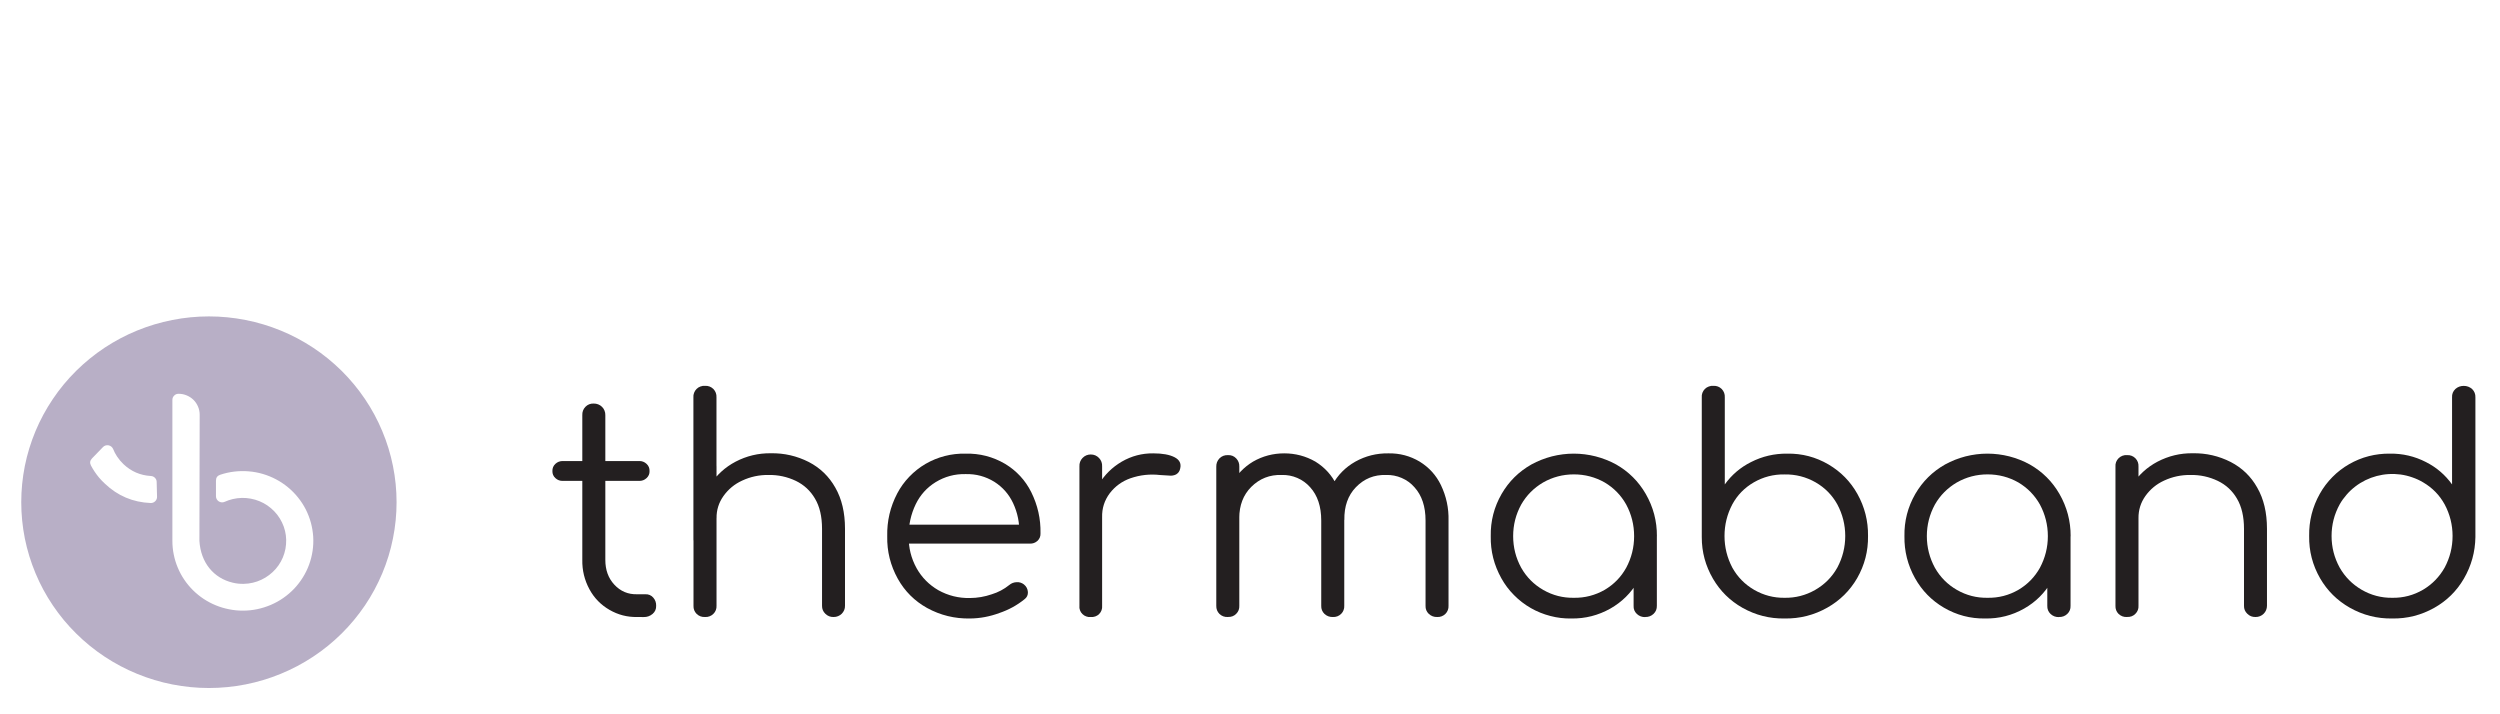
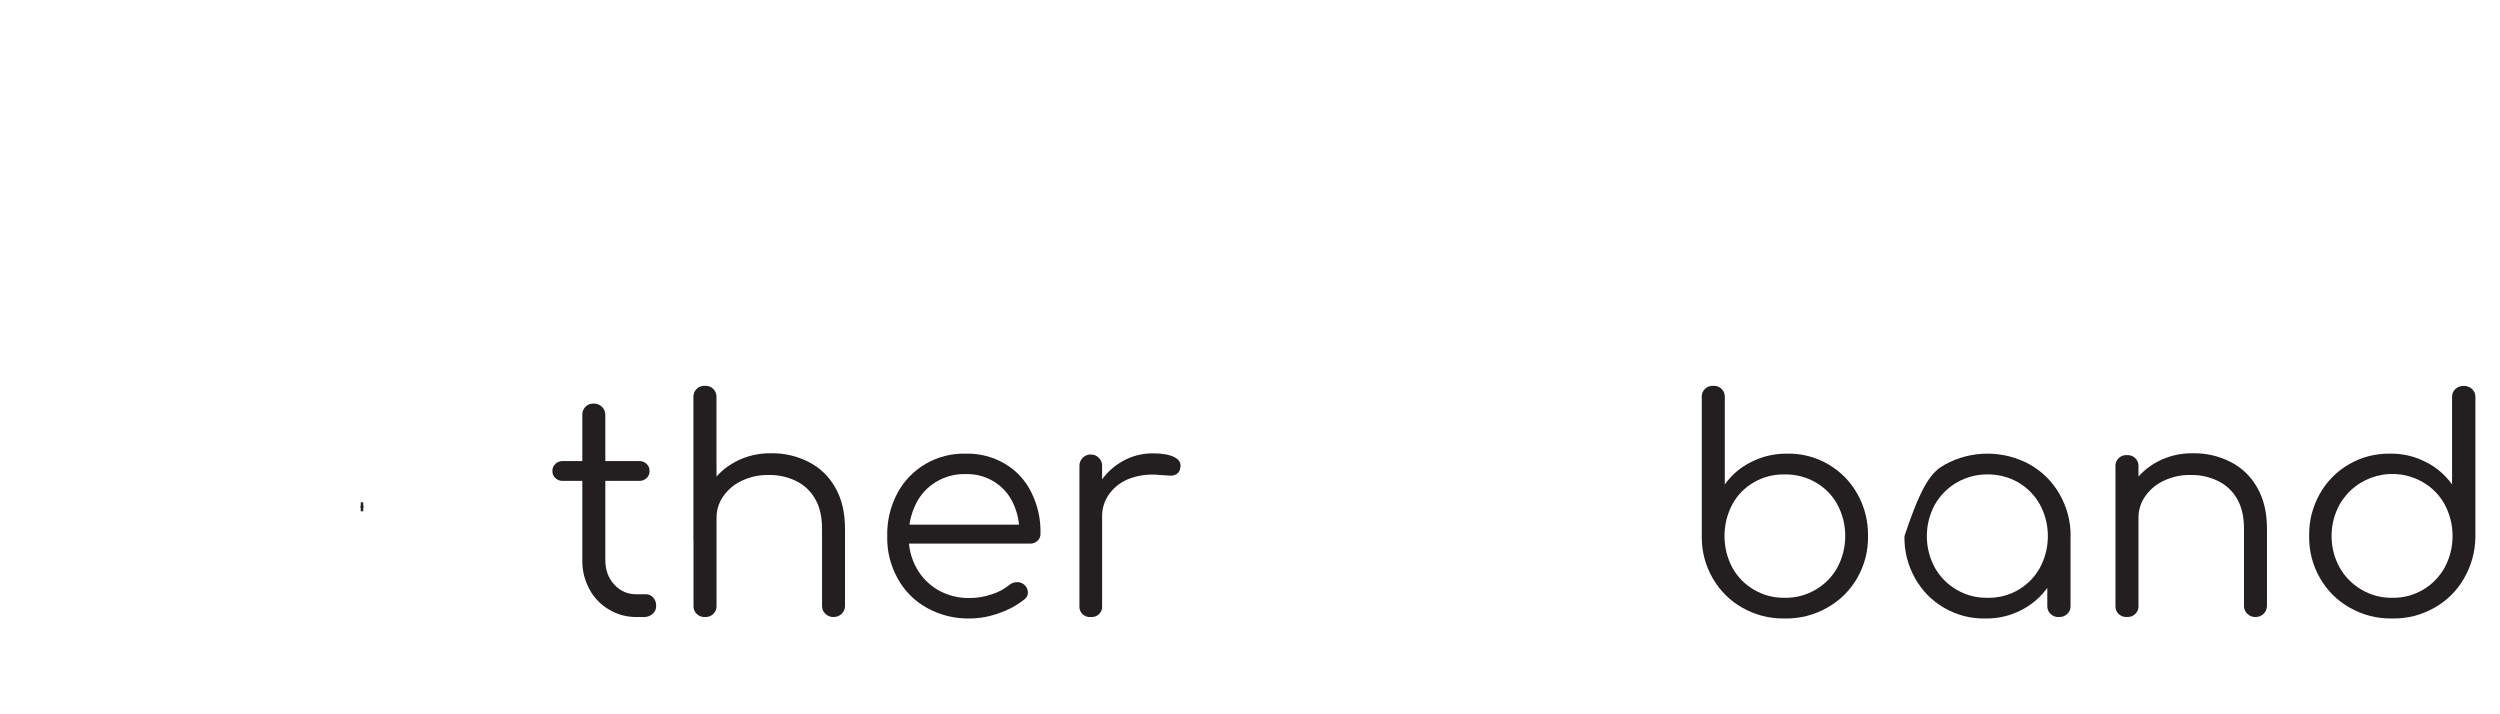
<svg xmlns="http://www.w3.org/2000/svg" width="280" zoomAndPan="magnify" viewBox="0 0 210 60" height="80" preserveAspectRatio="xMidYMid meet" version="1.0">
-   <rect x="-21" width="252" fill="#ffffff" y="-6" height="72" fill-opacity="1" />
  <rect x="-21" width="252" fill="#ffffff" y="-6" height="72" fill-opacity="1" />
  <path fill="#231f20" d="M 47.281 40.395 C 47.039 40.402 46.828 40.324 46.652 40.16 C 46.48 40 46.398 39.805 46.402 39.574 C 46.395 39.332 46.477 39.129 46.652 38.965 C 46.828 38.801 47.039 38.723 47.281 38.727 L 53.684 38.727 C 53.926 38.719 54.137 38.801 54.312 38.965 C 54.488 39.129 54.57 39.332 54.562 39.574 C 54.57 39.805 54.484 40 54.312 40.16 C 54.137 40.324 53.926 40.402 53.684 40.395 Z M 53.535 51.828 C 52.695 51.848 51.918 51.645 51.195 51.227 C 50.473 50.809 49.91 50.234 49.516 49.504 C 49.098 48.734 48.898 47.906 48.914 47.031 L 48.914 34.875 C 48.902 34.605 48.988 34.371 49.172 34.176 C 49.363 33.98 49.594 33.891 49.863 33.898 C 49.996 33.895 50.121 33.918 50.246 33.965 C 50.367 34.012 50.477 34.082 50.57 34.176 C 50.664 34.266 50.734 34.375 50.781 34.496 C 50.828 34.617 50.852 34.742 50.848 34.875 L 50.848 47.031 C 50.848 47.875 51.098 48.566 51.598 49.105 C 52.117 49.668 52.762 49.941 53.531 49.918 L 54.211 49.918 C 54.473 49.906 54.691 50 54.867 50.191 C 55.043 50.391 55.125 50.621 55.117 50.887 C 55.125 51.16 55.027 51.391 54.816 51.57 C 54.598 51.754 54.348 51.84 54.062 51.832 Z M 53.535 51.828 " fill-opacity="1" fill-rule="nonzero" />
  <path fill="#231f20" d="M 59.234 46.285 C 58.953 46.301 58.711 46.211 58.512 46.016 C 58.328 45.82 58.238 45.59 58.246 45.32 L 58.246 33.383 C 58.234 33.254 58.254 33.125 58.301 33 C 58.348 32.875 58.418 32.766 58.512 32.672 C 58.605 32.578 58.715 32.508 58.84 32.465 C 58.969 32.418 59.098 32.398 59.23 32.41 C 59.5 32.398 59.727 32.488 59.922 32.672 C 60.109 32.871 60.199 33.105 60.184 33.383 L 60.184 45.312 C 60.191 45.582 60.105 45.812 59.922 46.008 C 59.734 46.203 59.504 46.293 59.234 46.285 Z M 59.234 51.828 C 58.957 51.844 58.719 51.758 58.52 51.57 C 58.332 51.379 58.242 51.148 58.254 50.883 L 58.254 39.203 C 58.242 39.07 58.262 38.941 58.305 38.816 C 58.352 38.695 58.422 38.586 58.516 38.492 C 58.613 38.398 58.723 38.328 58.848 38.281 C 58.973 38.234 59.102 38.219 59.238 38.23 C 59.504 38.219 59.734 38.305 59.926 38.492 C 60.117 38.691 60.203 38.93 60.188 39.203 L 60.188 50.883 C 60.195 51.008 60.176 51.133 60.129 51.254 C 60.082 51.371 60.016 51.477 59.922 51.566 C 59.832 51.656 59.727 51.723 59.605 51.77 C 59.488 51.816 59.363 51.836 59.234 51.828 Z M 70.031 51.828 C 69.758 51.84 69.523 51.746 69.328 51.555 C 69.137 51.371 69.047 51.148 69.051 50.883 L 69.051 44.422 C 69.051 43.395 68.855 42.547 68.461 41.887 C 68.078 41.227 67.543 40.73 66.855 40.395 C 66.129 40.051 65.363 39.883 64.559 39.898 C 63.781 39.887 63.043 40.043 62.34 40.371 C 61.699 40.664 61.176 41.098 60.77 41.668 C 60.375 42.227 60.18 42.848 60.191 43.531 L 58.812 43.531 C 58.824 42.516 59.105 41.582 59.656 40.73 C 60.195 39.895 60.906 39.246 61.789 38.781 C 62.715 38.297 63.703 38.062 64.75 38.074 C 65.875 38.055 66.938 38.301 67.941 38.809 C 68.898 39.305 69.637 40.023 70.164 40.957 C 70.707 41.902 70.98 43.055 70.98 44.414 L 70.98 50.883 C 70.984 51.008 70.961 51.129 70.914 51.246 C 70.863 51.363 70.797 51.465 70.707 51.555 C 70.617 51.645 70.512 51.711 70.395 51.758 C 70.277 51.809 70.156 51.828 70.027 51.828 Z M 70.031 51.828 " fill-opacity="1" fill-rule="nonzero" />
  <path fill="#231f20" d="M 81.48 51.953 C 80.199 51.977 78.996 51.684 77.875 51.07 C 76.824 50.484 76.004 49.668 75.418 48.621 C 74.801 47.508 74.5 46.316 74.527 45.043 C 74.5 43.773 74.777 42.578 75.367 41.449 C 75.637 40.934 75.977 40.465 76.383 40.043 C 76.789 39.621 77.242 39.262 77.75 38.965 C 78.258 38.672 78.797 38.449 79.363 38.305 C 79.934 38.156 80.512 38.094 81.102 38.105 C 82.293 38.078 83.402 38.363 84.43 38.965 C 85.391 39.547 86.125 40.34 86.625 41.34 C 87.164 42.43 87.426 43.582 87.402 44.793 C 87.414 45.043 87.332 45.254 87.152 45.43 C 86.965 45.598 86.746 45.676 86.496 45.664 L 75.832 45.664 L 75.832 44.07 L 86.703 44.07 L 85.621 44.84 C 85.652 43.938 85.48 43.074 85.098 42.258 C 84.746 41.512 84.223 40.918 83.527 40.473 C 82.785 40.016 81.977 39.801 81.105 39.824 C 80.199 39.805 79.363 40.031 78.594 40.5 C 77.855 40.957 77.301 41.574 76.922 42.352 C 76.512 43.203 76.316 44.105 76.332 45.051 C 76.312 46.004 76.535 46.898 76.996 47.734 C 77.434 48.512 78.043 49.125 78.816 49.574 C 79.645 50.035 80.531 50.254 81.48 50.234 C 82.105 50.23 82.711 50.125 83.301 49.922 C 83.844 49.758 84.336 49.496 84.777 49.141 C 84.957 48.988 85.168 48.91 85.406 48.902 C 85.629 48.891 85.828 48.953 86.008 49.09 C 86.215 49.258 86.328 49.473 86.344 49.738 C 86.355 49.988 86.258 50.188 86.059 50.336 C 85.426 50.848 84.723 51.23 83.949 51.492 C 83.152 51.789 82.332 51.945 81.48 51.953 Z M 81.48 51.953 " fill-opacity="1" fill-rule="nonzero" />
  <path fill="#231f20" d="M 91.625 51.828 C 91.496 51.844 91.367 51.828 91.246 51.781 C 91.121 51.738 91.016 51.672 90.922 51.578 C 90.828 51.488 90.762 51.383 90.719 51.262 C 90.672 51.137 90.656 51.012 90.672 50.883 L 90.672 39.176 C 90.664 39.047 90.684 38.918 90.727 38.797 C 90.773 38.676 90.84 38.566 90.93 38.473 C 91.02 38.375 91.125 38.305 91.246 38.25 C 91.367 38.199 91.492 38.176 91.625 38.176 C 91.758 38.176 91.883 38.199 92.004 38.25 C 92.125 38.305 92.23 38.375 92.32 38.473 C 92.41 38.566 92.477 38.676 92.523 38.797 C 92.566 38.918 92.586 39.047 92.578 39.176 L 92.578 50.883 C 92.59 51.012 92.574 51.137 92.531 51.258 C 92.488 51.379 92.418 51.488 92.328 51.578 C 92.234 51.672 92.129 51.738 92.004 51.781 C 91.883 51.824 91.754 51.84 91.625 51.828 Z M 91.473 43.453 C 91.512 42.465 91.785 41.543 92.293 40.695 C 92.773 39.891 93.418 39.254 94.23 38.777 C 95.047 38.305 95.93 38.07 96.879 38.082 C 97.648 38.082 98.242 38.191 98.66 38.406 C 99.078 38.621 99.238 38.938 99.137 39.352 C 99.098 39.57 98.984 39.738 98.793 39.852 C 98.609 39.941 98.418 39.973 98.215 39.949 C 97.988 39.934 97.734 39.918 97.449 39.902 C 96.594 39.805 95.762 39.895 94.953 40.176 C 94.25 40.426 93.672 40.844 93.219 41.434 C 92.773 42.031 92.559 42.703 92.578 43.445 Z M 91.473 43.453 " fill-opacity="1" fill-rule="nonzero" />
-   <path fill="#231f20" d="M 103.148 51.828 C 102.875 51.844 102.633 51.758 102.434 51.57 C 102.246 51.379 102.16 51.148 102.168 50.883 L 102.168 39.203 C 102.16 38.934 102.25 38.703 102.434 38.504 C 102.629 38.309 102.871 38.219 103.148 38.23 C 103.422 38.219 103.652 38.309 103.84 38.504 C 104.023 38.699 104.113 38.93 104.102 39.199 L 104.102 50.879 C 104.109 51.008 104.09 51.129 104.047 51.25 C 104 51.367 103.934 51.473 103.84 51.562 C 103.75 51.656 103.645 51.723 103.523 51.77 C 103.402 51.812 103.277 51.832 103.148 51.824 Z M 111.961 51.828 C 111.691 51.84 111.457 51.75 111.258 51.57 C 111.066 51.383 110.973 51.152 110.984 50.883 L 110.984 43.727 C 110.984 42.547 110.676 41.617 110.055 40.93 C 109.754 40.59 109.395 40.328 108.977 40.148 C 108.559 39.969 108.121 39.883 107.664 39.898 C 106.664 39.863 105.809 40.199 105.102 40.902 C 104.434 41.574 104.098 42.449 104.098 43.527 L 102.719 43.527 C 102.73 42.531 102.969 41.59 103.434 40.707 C 103.859 39.895 104.465 39.254 105.254 38.777 C 106.062 38.312 106.938 38.082 107.875 38.082 C 108.812 38.082 109.684 38.312 110.496 38.777 C 111.281 39.262 111.875 39.918 112.277 40.742 C 112.73 41.688 112.945 42.68 112.918 43.727 L 112.918 50.883 C 112.926 51.012 112.906 51.133 112.859 51.254 C 112.816 51.371 112.746 51.477 112.656 51.566 C 112.562 51.656 112.457 51.727 112.34 51.77 C 112.219 51.816 112.094 51.836 111.965 51.828 Z M 120.727 51.828 C 120.457 51.84 120.223 51.75 120.023 51.57 C 119.828 51.383 119.734 51.152 119.746 50.883 L 119.746 43.727 C 119.746 42.547 119.438 41.617 118.816 40.93 C 118.52 40.59 118.16 40.328 117.742 40.148 C 117.324 39.969 116.887 39.883 116.434 39.898 C 115.43 39.867 114.582 40.211 113.891 40.93 C 113.23 41.617 112.906 42.531 112.926 43.676 L 111.184 43.676 C 111.18 42.637 111.422 41.66 111.914 40.742 C 112.367 39.902 113.012 39.25 113.848 38.777 C 114.711 38.297 115.641 38.066 116.633 38.082 C 117.574 38.066 118.449 38.297 119.254 38.777 C 120.039 39.262 120.637 39.918 121.035 40.742 C 121.488 41.688 121.703 42.68 121.676 43.727 L 121.676 50.883 C 121.684 51.008 121.664 51.133 121.617 51.254 C 121.574 51.371 121.504 51.477 121.414 51.566 C 121.324 51.656 121.219 51.723 121.098 51.77 C 120.977 51.816 120.852 51.836 120.723 51.828 Z M 120.727 51.828 " fill-opacity="1" fill-rule="nonzero" />
-   <path fill="#231f20" d="M 132 51.953 C 131.402 51.965 130.812 51.895 130.23 51.742 C 129.652 51.594 129.102 51.371 128.582 51.074 C 128.062 50.773 127.594 50.414 127.176 49.988 C 126.754 49.566 126.402 49.094 126.113 48.574 C 125.5 47.473 125.199 46.297 125.223 45.043 C 125.199 43.773 125.504 42.59 126.137 41.488 C 126.746 40.438 127.578 39.617 128.637 39.016 C 129.184 38.719 129.758 38.492 130.359 38.336 C 130.961 38.184 131.574 38.105 132.195 38.105 C 132.82 38.105 133.434 38.184 134.035 38.336 C 134.637 38.492 135.211 38.719 135.758 39.016 C 136.809 39.617 137.637 40.441 138.242 41.488 C 138.875 42.59 139.188 43.773 139.18 45.043 L 138.402 45.641 C 138.418 46.789 138.141 47.863 137.562 48.859 C 137.004 49.816 136.238 50.57 135.27 51.121 C 134.254 51.691 133.168 51.969 132 51.953 Z M 132.199 50.215 C 133.129 50.23 133.996 50.004 134.801 49.543 C 135.57 49.086 136.172 48.469 136.602 47.691 C 137.047 46.859 137.266 45.977 137.266 45.035 C 137.266 44.098 137.047 43.211 136.602 42.383 C 136.168 41.605 135.566 40.988 134.801 40.531 C 133.996 40.074 133.133 39.848 132.207 39.848 C 131.281 39.848 130.418 40.074 129.617 40.531 C 128.84 40.988 128.227 41.605 127.781 42.383 C 127.328 43.211 127.105 44.094 127.105 45.035 C 127.105 45.977 127.328 46.863 127.781 47.691 C 128.227 48.48 128.848 49.105 129.641 49.559 C 130.434 50.012 131.289 50.23 132.207 50.215 Z M 138.203 51.836 C 137.934 51.844 137.699 51.758 137.5 51.574 C 137.301 51.387 137.207 51.156 137.223 50.883 L 137.223 46.633 L 137.699 44.668 L 139.176 45.043 L 139.176 50.879 C 139.184 51.148 139.094 51.379 138.898 51.566 C 138.703 51.746 138.473 51.836 138.203 51.828 Z M 138.203 51.836 " fill-opacity="1" fill-rule="nonzero" />
  <path fill="#231f20" d="M 149.902 51.953 C 148.645 51.973 147.469 51.672 146.375 51.059 C 145.324 50.465 144.496 49.648 143.891 48.613 C 143.262 47.531 142.945 46.367 142.949 45.117 L 142.949 33.383 C 142.938 33.254 142.953 33.125 143 33 C 143.047 32.875 143.117 32.766 143.211 32.672 C 143.305 32.578 143.418 32.508 143.543 32.465 C 143.668 32.418 143.797 32.398 143.93 32.41 C 144.199 32.398 144.43 32.488 144.621 32.672 C 144.812 32.871 144.898 33.109 144.883 33.383 L 144.883 40.691 C 145.461 39.887 146.191 39.262 147.082 38.816 C 148.039 38.328 149.055 38.094 150.133 38.105 C 151.375 38.086 152.527 38.391 153.598 39.016 C 154.629 39.625 155.438 40.449 156.02 41.488 C 156.633 42.586 156.93 43.762 156.914 45.02 C 156.934 46.285 156.629 47.469 155.996 48.574 C 155.387 49.621 154.551 50.445 153.492 51.043 C 152.379 51.672 151.184 51.973 149.902 51.953 Z M 149.902 50.215 C 150.82 50.23 151.68 50.008 152.473 49.555 C 153.27 49.098 153.891 48.473 154.336 47.676 C 154.777 46.848 155 45.961 155 45.023 C 155 44.086 154.777 43.199 154.336 42.371 C 153.902 41.586 153.293 40.969 152.516 40.52 C 151.707 40.059 150.836 39.836 149.902 39.852 C 148.977 39.836 148.117 40.059 147.316 40.52 C 146.539 40.969 145.938 41.586 145.512 42.371 C 145.078 43.203 144.859 44.086 144.859 45.023 C 144.859 45.961 145.078 46.844 145.512 47.676 C 145.953 48.469 146.566 49.094 147.355 49.551 C 148.145 50.004 148.996 50.227 149.906 50.215 Z M 149.902 50.215 " fill-opacity="1" fill-rule="nonzero" />
-   <path fill="#231f20" d="M 166.75 51.953 C 165.512 51.973 164.355 51.668 163.285 51.043 C 162.254 50.438 161.445 49.609 160.863 48.57 C 160.25 47.473 159.953 46.297 159.973 45.043 C 159.949 43.773 160.254 42.59 160.887 41.488 C 161.496 40.441 162.328 39.617 163.387 39.016 C 163.93 38.719 164.504 38.492 165.105 38.336 C 165.711 38.184 166.324 38.105 166.945 38.105 C 167.566 38.105 168.18 38.184 168.785 38.336 C 169.387 38.492 169.961 38.719 170.504 39.016 C 171.559 39.617 172.387 40.441 172.992 41.488 C 173.625 42.59 173.938 43.773 173.934 45.043 L 173.152 45.641 C 173.172 46.789 172.891 47.863 172.312 48.859 C 171.754 49.816 170.996 50.57 170.027 51.121 C 169.012 51.695 167.922 51.973 166.75 51.953 Z M 166.949 50.215 C 167.883 50.23 168.746 50.008 169.551 49.543 C 170.32 49.086 170.922 48.469 171.355 47.691 C 171.797 46.859 172.02 45.977 172.02 45.035 C 172.02 44.098 171.797 43.211 171.355 42.383 C 170.918 41.605 170.316 40.988 169.551 40.531 C 168.75 40.074 167.883 39.848 166.957 39.848 C 166.031 39.848 165.168 40.074 164.367 40.531 C 163.59 40.988 162.977 41.605 162.531 42.383 C 162.082 43.211 161.855 44.094 161.855 45.035 C 161.855 45.977 162.082 46.863 162.531 47.691 C 162.977 48.48 163.598 49.105 164.391 49.559 C 165.184 50.012 166.039 50.23 166.957 50.215 Z M 172.953 51.836 C 172.684 51.844 172.449 51.758 172.25 51.574 C 172.055 51.387 171.965 51.16 171.973 50.891 L 171.973 46.641 L 172.453 44.676 L 173.926 45.051 L 173.926 50.891 C 173.938 51.156 173.844 51.387 173.648 51.574 C 173.453 51.754 173.219 51.84 172.953 51.828 Z M 172.953 51.836 " fill-opacity="1" fill-rule="nonzero" />
+   <path fill="#231f20" d="M 166.75 51.953 C 165.512 51.973 164.355 51.668 163.285 51.043 C 162.254 50.438 161.445 49.609 160.863 48.57 C 160.25 47.473 159.953 46.297 159.973 45.043 C 161.496 40.441 162.328 39.617 163.387 39.016 C 163.93 38.719 164.504 38.492 165.105 38.336 C 165.711 38.184 166.324 38.105 166.945 38.105 C 167.566 38.105 168.18 38.184 168.785 38.336 C 169.387 38.492 169.961 38.719 170.504 39.016 C 171.559 39.617 172.387 40.441 172.992 41.488 C 173.625 42.59 173.938 43.773 173.934 45.043 L 173.152 45.641 C 173.172 46.789 172.891 47.863 172.312 48.859 C 171.754 49.816 170.996 50.57 170.027 51.121 C 169.012 51.695 167.922 51.973 166.75 51.953 Z M 166.949 50.215 C 167.883 50.23 168.746 50.008 169.551 49.543 C 170.32 49.086 170.922 48.469 171.355 47.691 C 171.797 46.859 172.02 45.977 172.02 45.035 C 172.02 44.098 171.797 43.211 171.355 42.383 C 170.918 41.605 170.316 40.988 169.551 40.531 C 168.75 40.074 167.883 39.848 166.957 39.848 C 166.031 39.848 165.168 40.074 164.367 40.531 C 163.59 40.988 162.977 41.605 162.531 42.383 C 162.082 43.211 161.855 44.094 161.855 45.035 C 161.855 45.977 162.082 46.863 162.531 47.691 C 162.977 48.48 163.598 49.105 164.391 49.559 C 165.184 50.012 166.039 50.23 166.957 50.215 Z M 172.953 51.836 C 172.684 51.844 172.449 51.758 172.25 51.574 C 172.055 51.387 171.965 51.16 171.973 50.891 L 171.973 46.641 L 172.453 44.676 L 173.926 45.051 L 173.926 50.891 C 173.938 51.156 173.844 51.387 173.648 51.574 C 173.453 51.754 173.219 51.84 172.953 51.828 Z M 172.953 51.836 " fill-opacity="1" fill-rule="nonzero" />
  <path fill="#231f20" d="M 178.676 51.828 C 178.402 51.844 178.164 51.758 177.961 51.57 C 177.773 51.379 177.688 51.148 177.699 50.883 L 177.699 39.203 C 177.688 39.07 177.703 38.941 177.75 38.816 C 177.797 38.695 177.867 38.586 177.961 38.492 C 178.055 38.398 178.168 38.328 178.293 38.281 C 178.418 38.234 178.547 38.219 178.68 38.23 C 178.949 38.219 179.18 38.305 179.371 38.492 C 179.562 38.691 179.648 38.926 179.633 39.199 L 179.633 50.879 C 179.641 51.008 179.625 51.129 179.578 51.25 C 179.531 51.367 179.465 51.473 179.371 51.562 C 179.281 51.656 179.176 51.723 179.055 51.77 C 178.934 51.812 178.809 51.832 178.68 51.824 Z M 189.477 51.828 C 189.199 51.84 188.965 51.746 188.773 51.555 C 188.582 51.371 188.488 51.148 188.496 50.883 L 188.496 44.422 C 188.496 43.395 188.297 42.547 187.906 41.887 C 187.523 41.227 186.988 40.73 186.297 40.395 C 185.574 40.051 184.809 39.883 184.004 39.898 C 183.227 39.887 182.488 40.043 181.781 40.371 C 181.141 40.664 180.617 41.098 180.211 41.668 C 179.816 42.227 179.625 42.848 179.633 43.531 L 178.254 43.531 C 178.27 42.52 178.551 41.582 179.102 40.73 C 179.641 39.895 180.352 39.246 181.23 38.781 C 182.16 38.297 183.148 38.059 184.195 38.074 C 185.32 38.055 186.383 38.301 187.383 38.809 C 188.34 39.305 189.082 40.023 189.605 40.957 C 190.152 41.902 190.426 43.055 190.426 44.414 L 190.426 50.883 C 190.426 51.008 190.402 51.129 190.355 51.246 C 190.309 51.363 190.238 51.465 190.148 51.555 C 190.059 51.645 189.957 51.711 189.84 51.758 C 189.723 51.809 189.598 51.828 189.473 51.828 Z M 189.477 51.828 " fill-opacity="1" fill-rule="nonzero" />
  <path fill="#231f20" d="M 200.949 51.953 C 199.676 51.973 198.488 51.672 197.383 51.047 C 196.324 50.445 195.492 49.621 194.887 48.574 C 194.254 47.469 193.949 46.285 193.969 45.02 C 193.949 43.762 194.246 42.586 194.859 41.488 C 195.148 40.969 195.504 40.496 195.926 40.07 C 196.344 39.645 196.812 39.285 197.332 38.988 C 197.852 38.691 198.398 38.465 198.98 38.316 C 199.559 38.168 200.148 38.098 200.75 38.105 C 201.82 38.09 202.836 38.328 203.785 38.816 C 204.672 39.266 205.398 39.891 205.973 40.691 L 205.973 33.383 C 205.957 33.105 206.051 32.871 206.25 32.676 C 206.449 32.5 206.684 32.414 206.953 32.414 C 207.219 32.414 207.453 32.5 207.656 32.676 C 207.855 32.871 207.945 33.109 207.934 33.383 L 207.934 45.117 C 207.914 46.363 207.594 47.527 206.965 48.609 C 206.359 49.648 205.531 50.465 204.477 51.059 C 203.383 51.672 202.207 51.973 200.949 51.953 Z M 200.949 50.215 C 201.883 50.23 202.746 50 203.547 49.531 C 204.316 49.07 204.914 48.453 205.352 47.676 C 205.793 46.848 206.016 45.961 206.016 45.023 C 206.016 44.086 205.793 43.199 205.352 42.371 C 204.922 41.59 204.32 40.973 203.547 40.52 C 203.258 40.348 202.953 40.207 202.633 40.098 C 202.312 39.984 201.984 39.906 201.652 39.859 C 201.316 39.816 200.98 39.801 200.641 39.824 C 200.305 39.844 199.973 39.898 199.645 39.984 C 199.32 40.07 199.004 40.188 198.699 40.336 C 198.398 40.484 198.113 40.66 197.844 40.867 C 197.578 41.07 197.332 41.301 197.113 41.555 C 196.891 41.809 196.695 42.078 196.531 42.371 C 196.078 43.199 195.852 44.082 195.852 45.023 C 195.852 45.965 196.078 46.848 196.531 47.676 C 196.977 48.457 197.586 49.074 198.363 49.531 C 199.16 49.996 200.023 50.227 200.949 50.215 Z M 200.949 50.215 " fill-opacity="1" fill-rule="nonzero" />
  <path stroke-linecap="butt" transform="matrix(0.164, 0, 0, 0.162, 0.018, 25.902)" fill="none" stroke-linejoin="miter" d="M 185.301 105.238 L 185.301 100.567 " stroke="#231f20" stroke-width="1.28" stroke-opacity="1" stroke-miterlimit="10" />
  <path stroke-linecap="butt" transform="matrix(0.164, 0, 0, 0.162, 0.018, 25.902)" fill="none" stroke-linejoin="miter" d="M 185.301 103.48 L 185.301 102.325 " stroke="#231f20" stroke-width="1.4" stroke-opacity="1" stroke-miterlimit="10" />
-   <path fill="#b8afc6" d="M 17.551 26.578 C 16.516 26.578 15.488 26.68 14.473 26.879 C 13.457 27.078 12.473 27.375 11.516 27.766 C 10.559 28.156 9.652 28.641 8.789 29.207 C 7.93 29.777 7.133 30.426 6.402 31.148 C 5.668 31.875 5.016 32.66 4.441 33.516 C 3.867 34.367 3.379 35.266 2.984 36.211 C 2.59 37.16 2.289 38.133 2.086 39.141 C 1.887 40.145 1.785 41.16 1.785 42.184 C 1.785 43.211 1.887 44.223 2.086 45.23 C 2.289 46.234 2.59 47.211 2.984 48.156 C 3.379 49.105 3.867 50.004 4.441 50.855 C 5.016 51.707 5.668 52.496 6.402 53.219 C 7.133 53.945 7.93 54.59 8.789 55.16 C 9.652 55.73 10.559 56.211 11.516 56.602 C 12.473 56.996 13.457 57.293 14.473 57.492 C 15.488 57.691 16.512 57.793 17.547 57.793 C 18.582 57.793 19.609 57.691 20.625 57.492 C 21.637 57.293 22.625 56.996 23.582 56.602 C 24.535 56.211 25.445 55.73 26.305 55.16 C 27.168 54.59 27.961 53.945 28.695 53.219 C 29.426 52.496 30.078 51.707 30.656 50.855 C 31.23 50.004 31.715 49.105 32.113 48.156 C 32.508 47.211 32.809 46.234 33.008 45.23 C 33.211 44.223 33.312 43.211 33.312 42.184 C 33.312 41.16 33.211 40.145 33.008 39.141 C 32.805 38.133 32.508 37.16 32.109 36.211 C 31.715 35.266 31.23 34.367 30.656 33.516 C 30.078 32.66 29.426 31.875 28.695 31.148 C 27.961 30.426 27.168 29.777 26.305 29.207 C 25.445 28.641 24.539 28.156 23.582 27.766 C 22.625 27.375 21.641 27.078 20.625 26.879 C 19.609 26.68 18.586 26.578 17.551 26.578 Z M 12.652 42.254 C 11.164 42.191 9.887 41.652 8.812 40.629 C 8.637 40.469 8.473 40.297 8.32 40.117 C 8.059 39.805 7.832 39.465 7.641 39.105 C 7.527 38.887 7.555 38.688 7.727 38.508 L 8.645 37.559 C 8.703 37.496 8.777 37.449 8.859 37.422 C 8.945 37.395 9.031 37.391 9.117 37.406 C 9.203 37.422 9.281 37.461 9.352 37.516 C 9.418 37.57 9.469 37.641 9.504 37.719 C 9.59 37.938 9.699 38.145 9.832 38.344 C 9.988 38.582 10.168 38.797 10.375 38.992 C 11.02 39.602 11.781 39.93 12.672 39.984 C 12.805 39.988 12.922 40.043 13.016 40.137 C 13.109 40.234 13.16 40.348 13.16 40.484 L 13.191 41.711 C 13.199 41.859 13.148 41.992 13.043 42.098 C 12.934 42.207 12.805 42.258 12.652 42.254 Z M 20.402 51.293 C 20.012 51.293 19.625 51.258 19.246 51.18 C 18.863 51.105 18.492 50.996 18.133 50.848 C 17.773 50.703 17.434 50.52 17.109 50.309 C 16.785 50.094 16.488 49.852 16.211 49.578 C 15.938 49.305 15.691 49.012 15.477 48.691 C 15.258 48.371 15.078 48.031 14.93 47.676 C 14.781 47.32 14.668 46.953 14.594 46.574 C 14.516 46.199 14.48 45.816 14.48 45.434 L 14.48 33.59 C 14.48 33.449 14.531 33.328 14.633 33.227 C 14.734 33.125 14.855 33.078 15 33.078 C 15.234 33.078 15.461 33.121 15.676 33.211 C 15.895 33.301 16.086 33.426 16.254 33.59 C 16.418 33.754 16.547 33.945 16.637 34.16 C 16.727 34.375 16.773 34.602 16.773 34.832 L 16.75 45.434 C 16.863 47.262 17.945 48.566 19.551 48.945 C 19.855 49.02 20.164 49.051 20.477 49.043 C 20.734 49.039 20.984 49.008 21.234 48.949 C 21.484 48.891 21.723 48.809 21.953 48.699 C 22.184 48.59 22.402 48.461 22.605 48.305 C 22.809 48.152 22.992 47.98 23.16 47.789 C 23.328 47.598 23.473 47.391 23.594 47.168 C 23.719 46.945 23.816 46.711 23.887 46.469 C 23.961 46.227 24.008 45.98 24.027 45.727 C 24.051 45.477 24.043 45.223 24.012 44.973 C 23.98 44.723 23.922 44.477 23.836 44.238 C 23.75 44 23.641 43.773 23.508 43.555 C 23.375 43.34 23.223 43.141 23.047 42.957 C 22.871 42.773 22.676 42.609 22.469 42.465 C 22.258 42.32 22.035 42.199 21.797 42.102 C 21.562 42.004 21.316 41.934 21.066 41.887 C 20.816 41.84 20.562 41.82 20.305 41.824 C 20.051 41.832 19.797 41.863 19.551 41.922 C 19.316 41.977 19.09 42.055 18.875 42.152 C 18.793 42.191 18.707 42.203 18.621 42.199 C 18.531 42.191 18.453 42.164 18.379 42.117 C 18.305 42.07 18.246 42.008 18.203 41.93 C 18.16 41.852 18.141 41.77 18.141 41.684 L 18.141 40.371 C 18.141 40.125 18.258 39.961 18.488 39.883 C 18.879 39.75 19.281 39.66 19.688 39.613 C 20.09 39.566 20.492 39.559 20.895 39.594 C 21.297 39.625 21.691 39.699 22.078 39.812 C 22.465 39.926 22.836 40.078 23.191 40.266 C 23.547 40.453 23.879 40.676 24.191 40.934 C 24.5 41.188 24.781 41.473 25.031 41.785 C 25.285 42.098 25.5 42.434 25.684 42.789 C 25.863 43.145 26.008 43.516 26.113 43.902 C 26.219 44.289 26.281 44.68 26.309 45.078 C 26.332 45.477 26.316 45.875 26.258 46.27 C 26.199 46.668 26.102 47.051 25.965 47.426 C 25.828 47.805 25.652 48.16 25.441 48.5 C 25.23 48.844 24.984 49.156 24.711 49.449 C 24.434 49.738 24.129 50 23.797 50.23 C 23.469 50.461 23.117 50.652 22.746 50.812 C 22.375 50.969 21.992 51.09 21.598 51.172 C 21.203 51.254 20.805 51.293 20.402 51.293 Z M 20.402 51.293 " fill-opacity="1" fill-rule="nonzero" />
</svg>